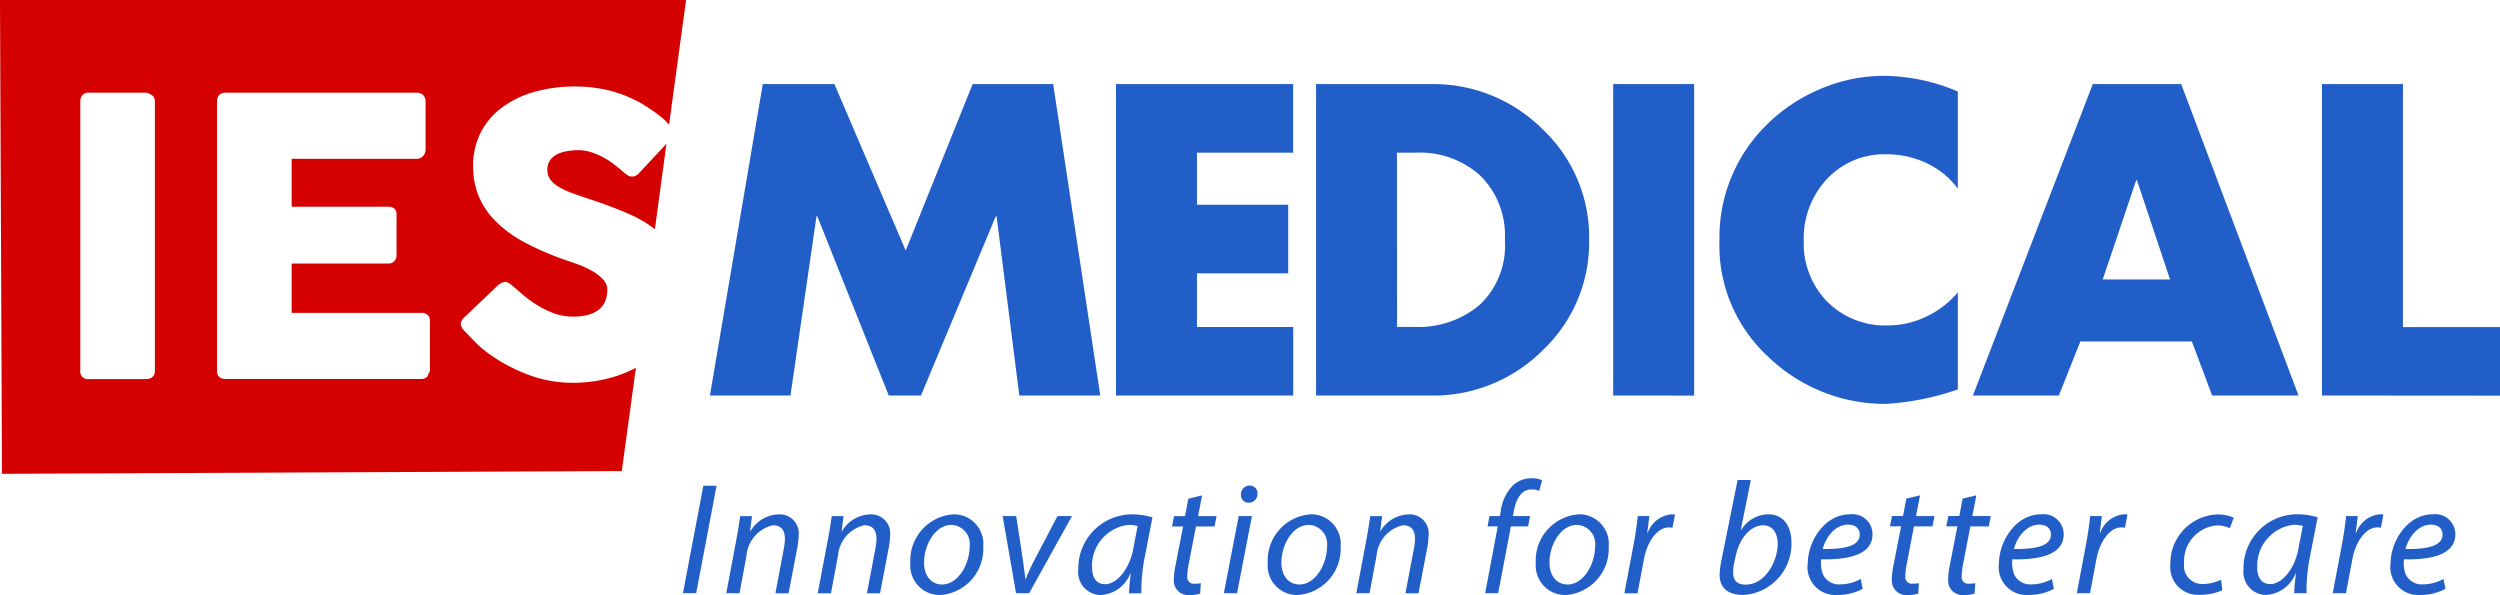
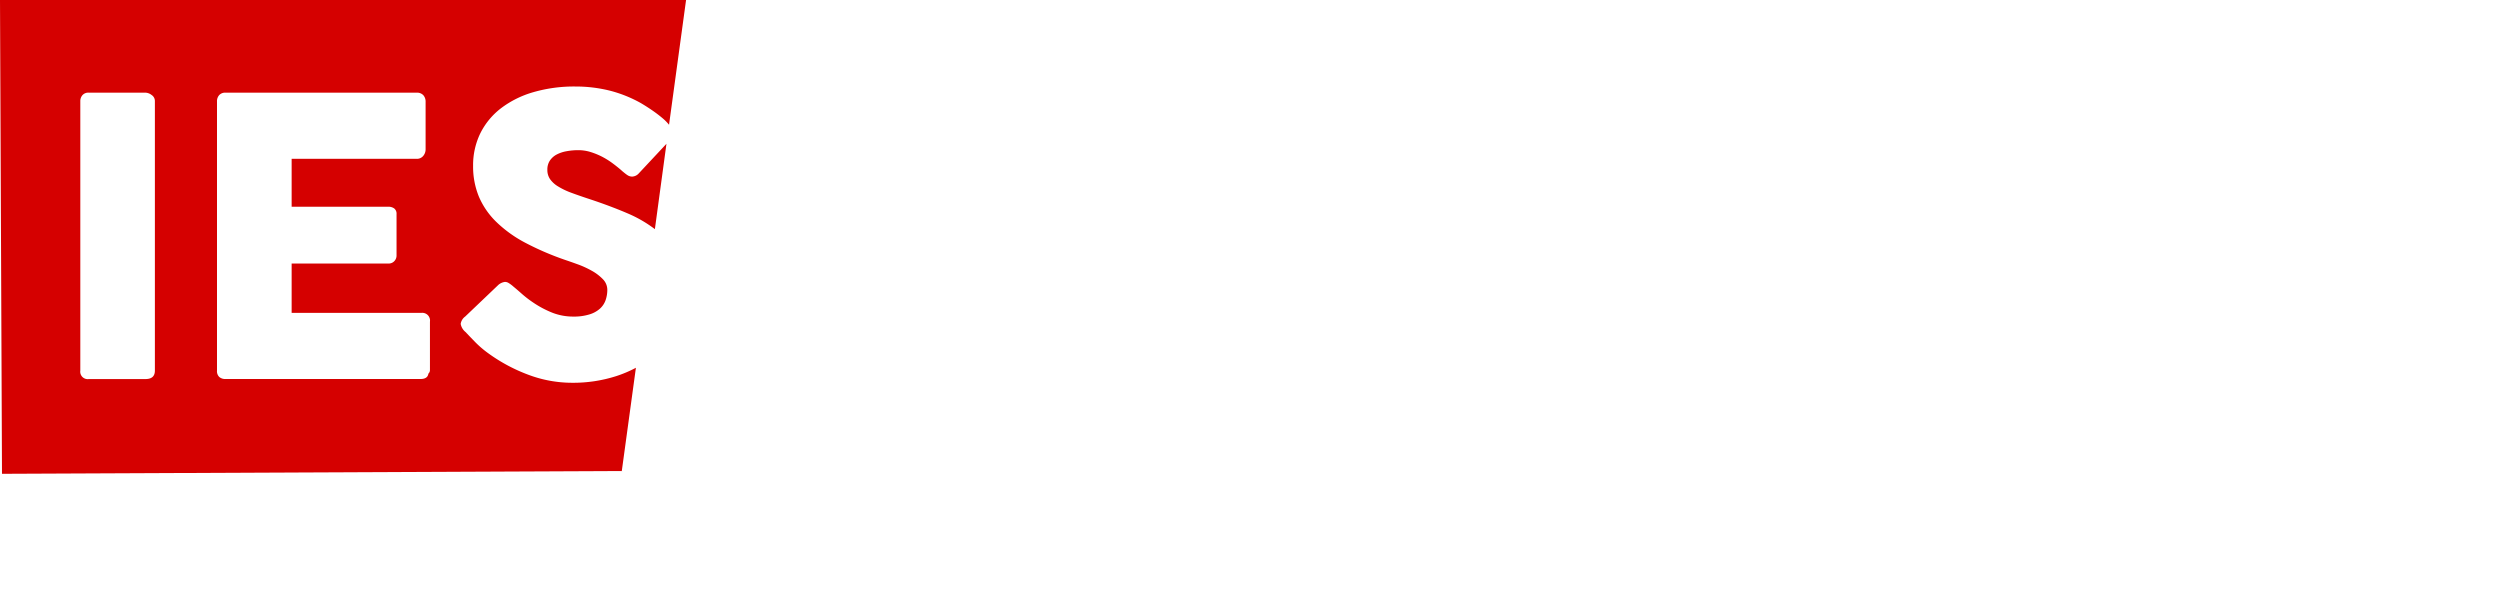
<svg xmlns="http://www.w3.org/2000/svg" width="151.257" height="36" viewBox="0 0 151.257 36">
  <g transform="translate(-887 -523)">
    <path d="M0,0H41.509l-1.03,7.548a3.021,3.021,0,0,0-.329-.342,7.729,7.729,0,0,0-.623-.484c-.24-.168-.489-.328-.754-.485a7.8,7.8,0,0,0-1.919-.763,8.564,8.564,0,0,0-2.037-.24,8.855,8.855,0,0,0-2.553.344,5.951,5.951,0,0,0-1.956.974A4.354,4.354,0,0,0,29.06,8.066a4.4,4.4,0,0,0-.436,1.97,4.77,4.77,0,0,0,.35,1.861,4.714,4.714,0,0,0,1.05,1.526,7.546,7.546,0,0,0,1.749,1.26,17.147,17.147,0,0,0,2.45,1.053c.212.071.459.158.746.262a5.631,5.631,0,0,1,.83.381,2.841,2.841,0,0,1,.67.506.918.918,0,0,1,.275.648,1.9,1.9,0,0,1-.1.618,1.26,1.26,0,0,1-.333.512,1.675,1.675,0,0,1-.636.356,3.183,3.183,0,0,1-1,.135,3.457,3.457,0,0,1-1.226-.222,5.991,5.991,0,0,1-1.177-.619,6.451,6.451,0,0,1-.706-.542c-.208-.184-.375-.327-.508-.436a2,2,0,0,0-.28-.21.435.435,0,0,0-.223-.069.753.753,0,0,0-.395.174l-2.019,1.925a.664.664,0,0,0-.268.444.821.821,0,0,0,.268.468.082.082,0,0,0,.022.018.052.052,0,0,1,.025.03.1.1,0,0,0,.024.019c.008,0,.016.012.021.028l.037.034c.124.135.293.308.507.528a6.147,6.147,0,0,0,.787.666,10.127,10.127,0,0,0,2.414,1.288,7.52,7.52,0,0,0,2.637.481,8.526,8.526,0,0,0,2.659-.4,7.311,7.311,0,0,0,1.2-.508l-.854,6.246-37.5.17ZM13.264,5.753a.548.548,0,0,0-.135.39V22.43a.478.478,0,0,0,.139.379.546.546,0,0,0,.373.122h11.8q.432,0,.478-.325a.289.289,0,0,0,.094-.209V19.466a.468.468,0,0,0-.524-.535H17.645V15.944h5.844a.461.461,0,0,0,.375-.152.483.483,0,0,0,.128-.315v-2.52a.4.4,0,0,0-.147-.35.611.611,0,0,0-.366-.1H17.645V9.609H25.2a.491.491,0,0,0,.41-.18.617.617,0,0,0,.14-.379V6.165a.581.581,0,0,0-.14-.408.517.517,0,0,0-.4-.15H13.641A.483.483,0,0,0,13.264,5.753Zm-8.277.006a.543.543,0,0,0-.128.363v16.3a.451.451,0,0,0,.512.512H8.8c.38,0,.571-.169.571-.512V6.121a.434.434,0,0,0-.2-.375.648.648,0,0,0-.372-.14H5.371A.471.471,0,0,0,4.987,5.759Zm33,7.157q-1.045-.448-2.28-.858c-.429-.14-.8-.269-1.126-.39a4.365,4.365,0,0,1-.811-.386,1.59,1.59,0,0,1-.49-.444.967.967,0,0,1-.163-.565.98.98,0,0,1,.15-.554,1.13,1.13,0,0,1,.41-.368,2.048,2.048,0,0,1,.594-.2,3.839,3.839,0,0,1,.722-.065,2.488,2.488,0,0,1,.735.111,4.332,4.332,0,0,1,.691.28,4.789,4.789,0,0,1,.612.378c.19.14.363.278.518.409l.105.094c.111.093.208.171.3.233a.508.508,0,0,0,.3.093.57.57,0,0,0,.4-.2L40.322,8.7l-.7,5.164A7.638,7.638,0,0,0,37.986,12.916Z" transform="translate(887 523)" fill="#d50000" />
-     <path d="M51.6,29.492a2.8,2.8,0,0,1,2.586-2.961,1.782,1.782,0,0,1,1.824,1.948,2.8,2.8,0,0,1-2.586,2.933A1.782,1.782,0,0,1,51.6,29.492Zm.829-.029c0,.763.416,1.312,1.1,1.312.946,0,1.659-1.214,1.659-2.305a1.154,1.154,0,0,0-1.09-1.3C53.094,27.167,52.419,28.391,52.429,29.463Zm-17.048.029a2.8,2.8,0,0,1,2.586-2.961,1.782,1.782,0,0,1,1.824,1.948A2.8,2.8,0,0,1,37.2,31.412,1.782,1.782,0,0,1,35.381,29.492Zm.829-.029c0,.763.416,1.312,1.1,1.312.945,0,1.659-1.214,1.659-2.305a1.155,1.155,0,0,0-1.091-1.3C36.875,27.167,36.2,28.391,36.21,29.463Zm-22.451.029a2.8,2.8,0,0,1,2.586-2.961,1.782,1.782,0,0,1,1.824,1.948,2.8,2.8,0,0,1-2.587,2.933A1.782,1.782,0,0,1,13.759,29.492Zm.829-.029c0,.763.416,1.312,1.1,1.312.945,0,1.659-1.214,1.659-2.305a1.155,1.155,0,0,0-1.091-1.3C15.254,27.167,14.58,28.391,14.589,29.463Zm79.83.4a3.26,3.26,0,0,1,3.23-3.337,4.342,4.342,0,0,1,1.255.184l-.473,2.433a10.65,10.65,0,0,0-.2,2.159h-.743c0-.28.049-.724.105-1.206h-.018a2.046,2.046,0,0,1-1.814,1.311A1.383,1.383,0,0,1,94.419,29.867Zm.829-.144c0,.522.184,1.033.8,1.033.666,0,1.457-.869,1.688-2.113l.271-1.409a2.183,2.183,0,0,0-.559-.067A2.491,2.491,0,0,0,95.248,29.723Zm-18.7.782a4.24,4.24,0,0,1,.1-.878l.461-2.365h-.675l.126-.625h.665l.2-1.052.83-.2-.242,1.255h1.119l-.125.625H77.89l-.434,2.268a4.039,4.039,0,0,0-.088.754.394.394,0,0,0,.445.443,2.105,2.105,0,0,0,.376-.03l-.039.627a1.859,1.859,0,0,1-.618.087A.867.867,0,0,1,76.55,30.506Zm-3.407,0a4.184,4.184,0,0,1,.1-.878l.462-2.365h-.675l.125-.625h.666l.2-1.052.829-.2-.243,1.255h1.12l-.125.625h-1.12l-.434,2.268a4.036,4.036,0,0,0-.087.754.393.393,0,0,0,.443.443,2.1,2.1,0,0,0,.377-.03l-.039.627a1.859,1.859,0,0,1-.618.087A.868.868,0,0,1,73.143,30.506Zm-10.419-.3a4.594,4.594,0,0,1,.077-.723l1.012-5.025h.8L64,27.486h.018a1.969,1.969,0,0,1,1.639-.957c1.023,0,1.408.85,1.408,1.679a3.092,3.092,0,0,1-2.9,3.2C63.342,31.411,62.724,31.072,62.724,30.2Zm.984-1.2L63.6,29.5a2.064,2.064,0,0,0-.058.589c0,.444.253.694.753.694,1.206,0,1.94-1.437,1.94-2.468,0-.579-.251-1.121-.888-1.121C64.653,27.195,63.939,27.911,63.708,29.009ZM29.7,30.506a4.3,4.3,0,0,1,.1-.878l.462-2.365h-.675l.126-.625h.665l.2-1.052.83-.2-.242,1.255h1.119l-.125.625H31.039L30.6,29.531a4.034,4.034,0,0,0-.086.754.392.392,0,0,0,.443.443,2.105,2.105,0,0,0,.376-.03l-.039.627a1.855,1.855,0,0,1-.618.087A.868.868,0,0,1,29.7,30.506Zm-5.778-.638a3.261,3.261,0,0,1,3.23-3.337,4.344,4.344,0,0,1,1.256.184l-.474,2.433a10.727,10.727,0,0,0-.2,2.159h-.742c0-.28.048-.724.1-1.206h-.019a2.039,2.039,0,0,1-1.812,1.311A1.383,1.383,0,0,1,23.919,29.867Zm.829-.144c0,.522.183,1.033.8,1.033.664,0,1.457-.869,1.688-2.113l.27-1.409a2.162,2.162,0,0,0-.558-.067A2.492,2.492,0,0,0,24.749,29.723Zm78.564-.194c0-1.407,1.044-3,2.549-3a1.214,1.214,0,0,1,1.37,1.2c0,1.225-1.381,1.553-3.106,1.524a1.932,1.932,0,0,0,.094.887,1.065,1.065,0,0,0,1.043.627,2.572,2.572,0,0,0,1.253-.328l.117.6a3.206,3.206,0,0,1-1.544.368A1.683,1.683,0,0,1,103.312,29.53Zm.907-.9c1.254.01,2.239-.153,2.239-.877,0-.387-.289-.6-.713-.6C104.982,27.158,104.413,27.9,104.219,28.633Zm-24.6.9c0-1.407,1.043-3,2.548-3a1.213,1.213,0,0,1,1.369,1.2c0,1.225-1.379,1.553-3.106,1.524a1.936,1.936,0,0,0,.1.887,1.061,1.061,0,0,0,1.042.627,2.572,2.572,0,0,0,1.253-.328l.116.6a3.205,3.205,0,0,1-1.543.368A1.683,1.683,0,0,1,79.617,29.53Zm.908-.9c1.253.01,2.238-.153,2.238-.877,0-.387-.289-.6-.714-.6C81.287,27.158,80.717,27.9,80.525,28.633Zm-12.475.9c0-1.407,1.042-3,2.546-3a1.213,1.213,0,0,1,1.371,1.2c0,1.225-1.38,1.553-3.106,1.524a1.913,1.913,0,0,0,.1.887,1.057,1.057,0,0,0,1.04.627,2.57,2.57,0,0,0,1.254-.328l.117.6a3.211,3.211,0,0,1-1.543.368A1.683,1.683,0,0,1,68.049,29.53Zm.909-.9c1.252.01,2.236-.153,2.236-.877,0-.387-.289-.6-.713-.6C69.718,27.158,69.149,27.9,68.958,28.633Zm21.031.967a2.957,2.957,0,0,1,2.855-3.061,2.37,2.37,0,0,1,.974.2l-.231.636A1.812,1.812,0,0,0,92.8,27.2a2.175,2.175,0,0,0-1.977,2.3,1.1,1.1,0,0,0,1.156,1.244,2.462,2.462,0,0,0,1.081-.261l.078.637a3.261,3.261,0,0,1-1.351.28A1.677,1.677,0,0,1,89.989,29.6Zm9.821,1.707.569-3.012c.114-.606.194-1.223.241-1.658h.706c-.041.327-.079.656-.126,1.013h.03a1.686,1.686,0,0,1,1.427-1.119,1.635,1.635,0,0,1,.222.019l-.154.791a1.2,1.2,0,0,0-.213-.018c-.694,0-1.312.838-1.515,1.929l-.385,2.054Zm-15.483,0,.567-3.012c.116-.606.193-1.223.241-1.658h.706c-.04.327-.079.656-.127,1.013h.03a1.688,1.688,0,0,1,1.427-1.119,1.649,1.649,0,0,1,.223.019l-.155.791a1.184,1.184,0,0,0-.212-.018c-.695,0-1.313.838-1.515,1.929l-.386,2.054Zm-27.374,0,.57-3.012c.115-.606.192-1.223.241-1.658h.7c-.04.327-.078.656-.127,1.013h.03A1.689,1.689,0,0,1,59.8,26.531a1.635,1.635,0,0,1,.222.019l-.155.791a1.176,1.176,0,0,0-.212-.018c-.695,0-1.313.838-1.514,1.929l-.387,2.054Zm-8.423,0,.763-4.042h-.617l.114-.627h.629l.047-.24a2.711,2.711,0,0,1,.762-1.631,1.637,1.637,0,0,1,1.108-.415,1.291,1.291,0,0,1,.639.125l-.174.637a1.165,1.165,0,0,0-.474-.086c-.635,0-.943.617-1.079,1.389l-.038.22h1.041l-.125.627H50.093l-.77,4.042Zm-4.824,0,.512-2.692a3.058,3.058,0,0,0,.066-.6c0-.472-.182-.82-.732-.82a2.054,2.054,0,0,0-1.592,1.842l-.425,2.267h-.8L41.362,28c.1-.52.164-.975.222-1.361H42.3l-.114.916H42.2a2.043,2.043,0,0,1,1.727-1.022,1.149,1.149,0,0,1,1.186,1.3,4.364,4.364,0,0,1-.088.753l-.52,2.72Zm-23.559,0-.81-4.669h.819l.406,2.662c.068.53.126.886.145,1.148h.029a10.814,10.814,0,0,1,.492-1.091l1.428-2.719h.877l-2.594,4.669Zm-9.022,0,.511-2.692a3.058,3.058,0,0,0,.067-.6c0-.472-.182-.82-.732-.82A2.053,2.053,0,0,0,9.38,29.039l-.425,2.267h-.8L8.781,28c.1-.52.164-.975.222-1.361h.712l-.114.916H9.62a2.043,2.043,0,0,1,1.726-1.022,1.15,1.15,0,0,1,1.187,1.3,4.364,4.364,0,0,1-.088.753l-.52,2.72Zm-5.537,0L6.1,28.615a2.99,2.99,0,0,0,.069-.6c0-.472-.182-.82-.732-.82a2.052,2.052,0,0,0-1.592,1.842l-.424,2.267h-.8L3.243,28c.1-.52.164-.975.222-1.361h.712l-.114.916h.018a2.045,2.045,0,0,1,1.726-1.022A1.15,1.15,0,0,1,7,27.833a4.456,4.456,0,0,1-.088.753l-.521,2.72Zm27.131,0,.9-4.67h.8l-.9,4.67ZM0,31.3l1.235-6.5h.8L.8,31.3Zm33.76-5.971a.532.532,0,0,1,.529-.54.465.465,0,0,1,.474.5.528.528,0,0,1-.541.541A.462.462,0,0,1,33.76,25.333Zm31.978-8.264a9.135,9.135,0,0,1-3.025-7.122,9.528,9.528,0,0,1,2.776-6.9,10.177,10.177,0,0,1,3.3-2.235A9.742,9.742,0,0,1,72.66,0a11.654,11.654,0,0,1,4.474.949V6.823a5,5,0,0,0-1.887-1.54,5.607,5.607,0,0,0-2.41-.536,4.731,4.731,0,0,0-3.625,1.5,5.243,5.243,0,0,0-1.4,3.723,5.033,5.033,0,0,0,1.414,3.687A4.935,4.935,0,0,0,72.911,15.1a5.322,5.322,0,0,0,2.324-.538,5.622,5.622,0,0,0,1.9-1.461v5.873a16.34,16.34,0,0,1-4.324.874A10.184,10.184,0,0,1,65.738,17.069Zm33.427,2.277V.5h4.9V15.2h5.873v4.15Zm-42.884,0V.5h4.9V19.346Zm-35.93,0L18.976,8.5h-.049L14.4,19.344H12.453L8.13,8.5H8.08L6.505,19.344H1.632L4.831.5H9.165l4.312,10.072L17.528.5H22.4l2.849,18.845Zm72.168,0L91.294,16.07H84.547l-1.3,3.273h-5.2L85.3.5h5.348l7.1,18.844ZM85.9,12.321h4.074l-2-6h-.05ZM38.306,19.343V.5h6.948a9.345,9.345,0,0,1,6.761,2.737,8.977,8.977,0,0,1,2.813,6.686,8.976,8.976,0,0,1-2.813,6.684,9.345,9.345,0,0,1-6.761,2.737Zm4.9-4.149h1.1a5.747,5.747,0,0,0,3.885-1.324,4.933,4.933,0,0,0,1.538-3.948,5.082,5.082,0,0,0-1.476-3.874,5.429,5.429,0,0,0-3.9-1.4H43.2ZM26.2,19.343V.5H36.919V4.648H31.1V7.8H36.62v4.148H31.1v3.248h5.823v4.149Z" transform="translate(928.32 527.588)" fill="#215ec7" />
  </g>
</svg>